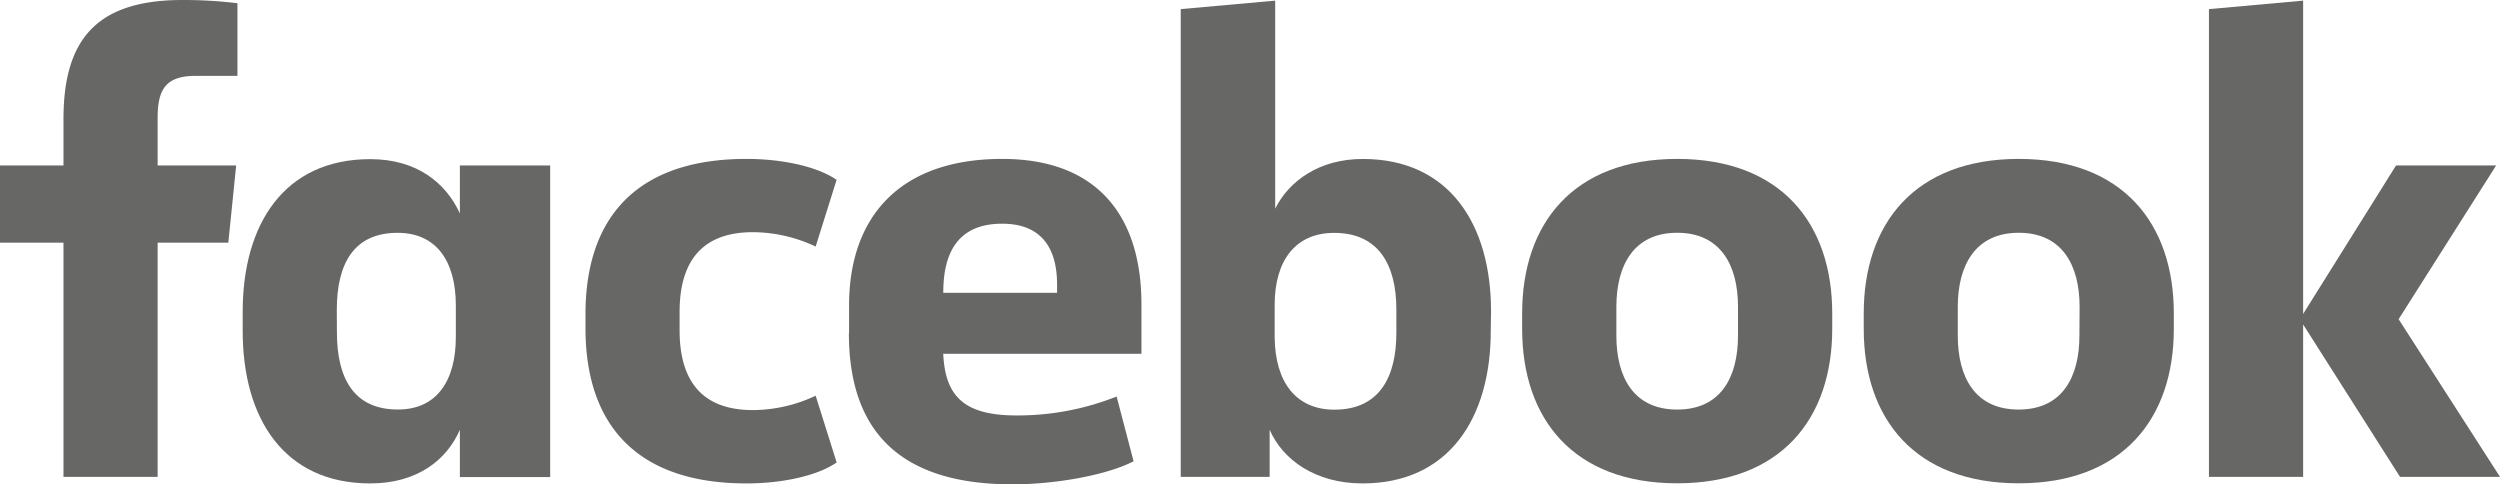
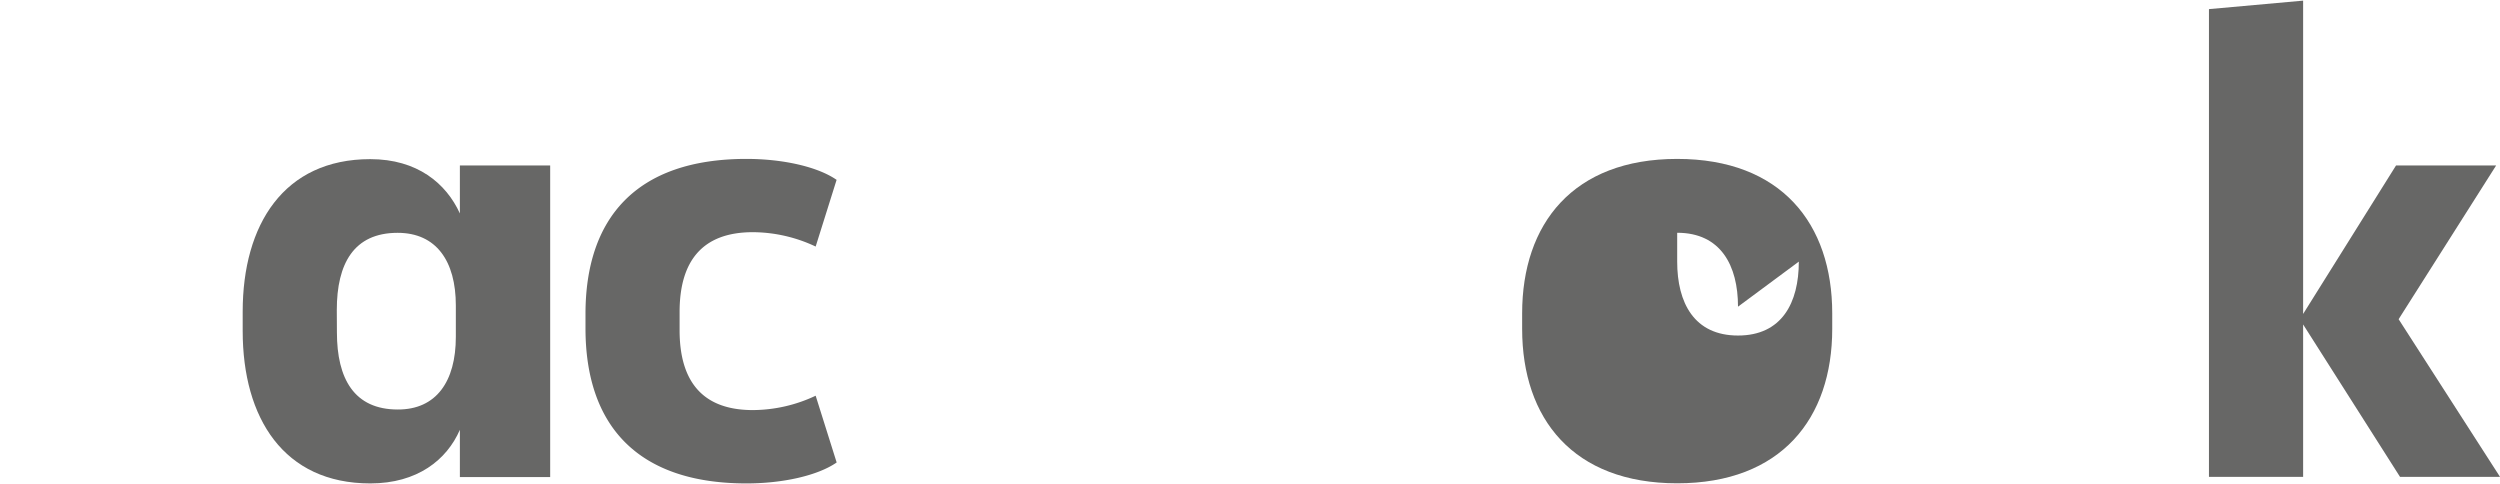
<svg xmlns="http://www.w3.org/2000/svg" viewBox="0 0 433.27 83.89">
  <title>facebook</title>
-   <path d="M33.9,13.15c-5.1,0-6.58,2.27-6.58,7.25v8.28H40.93L39.57,42.06H27.32V82.65H11V42.06H0V28.68H11v-8C11,7.14,16.44,0,31.63,0a77.18,77.18,0,0,1,9.52.56V13.15" style="fill:#676766" />
  <path d="M42.06,54c0-15.08,7.14-26.42,22.11-26.42,8.16,0,13.15,4.2,15.53,9.41V28.68H95.35v54H79.7V74.49c-2.27,5.21-7.37,9.29-15.53,9.29-15,0-22.11-11.33-22.11-26.41m16.33.23c0,8.05,3,13.37,10.54,13.37C75.62,71,79,66.09,79,58.39V52.94c0-7.71-3.4-12.59-10.09-12.59-7.59,0-10.54,5.33-10.54,13.38Z" style="fill:#676766" />
  <path d="M129.35,27.54c6.35,0,12.36,1.36,15.64,3.63l-3.63,11.56a25.68,25.68,0,0,0-10.88-2.49c-8.85,0-12.7,5.1-12.7,13.83v3.17c0,8.73,3.85,13.83,12.7,13.83a25.68,25.68,0,0,0,10.88-2.49L145,80.15c-3.28,2.27-9.3,3.63-15.64,3.63-19.16,0-27.89-10.32-27.89-26.87V54.41c0-16.55,8.73-26.87,27.89-26.87" style="fill:#676766" />
-   <path d="M147.15,57.7V52.94c0-15.3,8.73-25.4,26.53-25.4,16.78,0,24.14,10.21,24.14,25.17v8.61H163.47C163.81,68.7,167.1,72,176.17,72a46.47,46.47,0,0,0,17.35-3.28l2.94,11.22c-4.3,2.27-13.15,4-21,4-20.63,0-28.34-10.31-28.34-26.19m16.33-7H183.2V49.31c0-5.9-2.38-10.54-9.52-10.54-7.37,0-10.2,4.65-10.2,11.9" style="fill:#676766" />
-   <path d="M258.36,57.36c0,15.08-7.25,26.42-22.22,26.42-8.16,0-13.83-4.08-16.1-9.3v8.16H204.63V1.58L221,.11V36.16c2.38-4.76,7.59-8.61,15.19-8.61,15,0,22.22,11.33,22.22,26.41M242,53.62c0-7.6-3-13.26-10.77-13.26-6.69,0-10.32,4.76-10.32,12.47v5.67C221,66.2,224.58,71,231.27,71,239.09,71,242,65.3,242,57.7Z" style="fill:#676766" />
-   <path d="M263.8,57V54.3c0-15.53,8.84-26.76,26.87-26.76s26.87,11.23,26.87,26.76V57c0,15.54-8.85,26.76-26.87,26.76S263.8,72.56,263.8,57m37.41-3.85c0-7.14-3-12.81-10.54-12.81S280.13,46,280.13,53.17v5c0,7.14,2.94,12.81,10.54,12.81s10.54-5.67,10.54-12.81Z" style="fill:#676766" />
-   <path d="M323,57V54.3c0-15.53,8.84-26.76,26.87-26.76s26.87,11.23,26.87,26.76V57c0,15.54-8.85,26.76-26.87,26.76S323,72.56,323,57m37.41-3.85c0-7.14-3-12.81-10.54-12.81S339.3,46,339.3,53.17v5c0,7.14,2.94,12.81,10.54,12.81s10.54-5.67,10.54-12.81Z" style="fill:#676766" />
+   <path d="M263.8,57V54.3c0-15.53,8.84-26.76,26.87-26.76s26.87,11.23,26.87,26.76V57c0,15.54-8.85,26.76-26.87,26.76S263.8,72.56,263.8,57m37.41-3.85c0-7.14-3-12.81-10.54-12.81v5c0,7.14,2.94,12.81,10.54,12.81s10.54-5.67,10.54-12.81Z" style="fill:#676766" />
  <polyline points="399.15 54.41 415.25 28.68 432.6 28.68 415.7 55.32 433.27 82.64 415.94 82.64 399.15 56.23 399.15 82.64 382.83 82.64 382.83 1.58 399.15 0.11" style="fill:#676766" />
</svg>